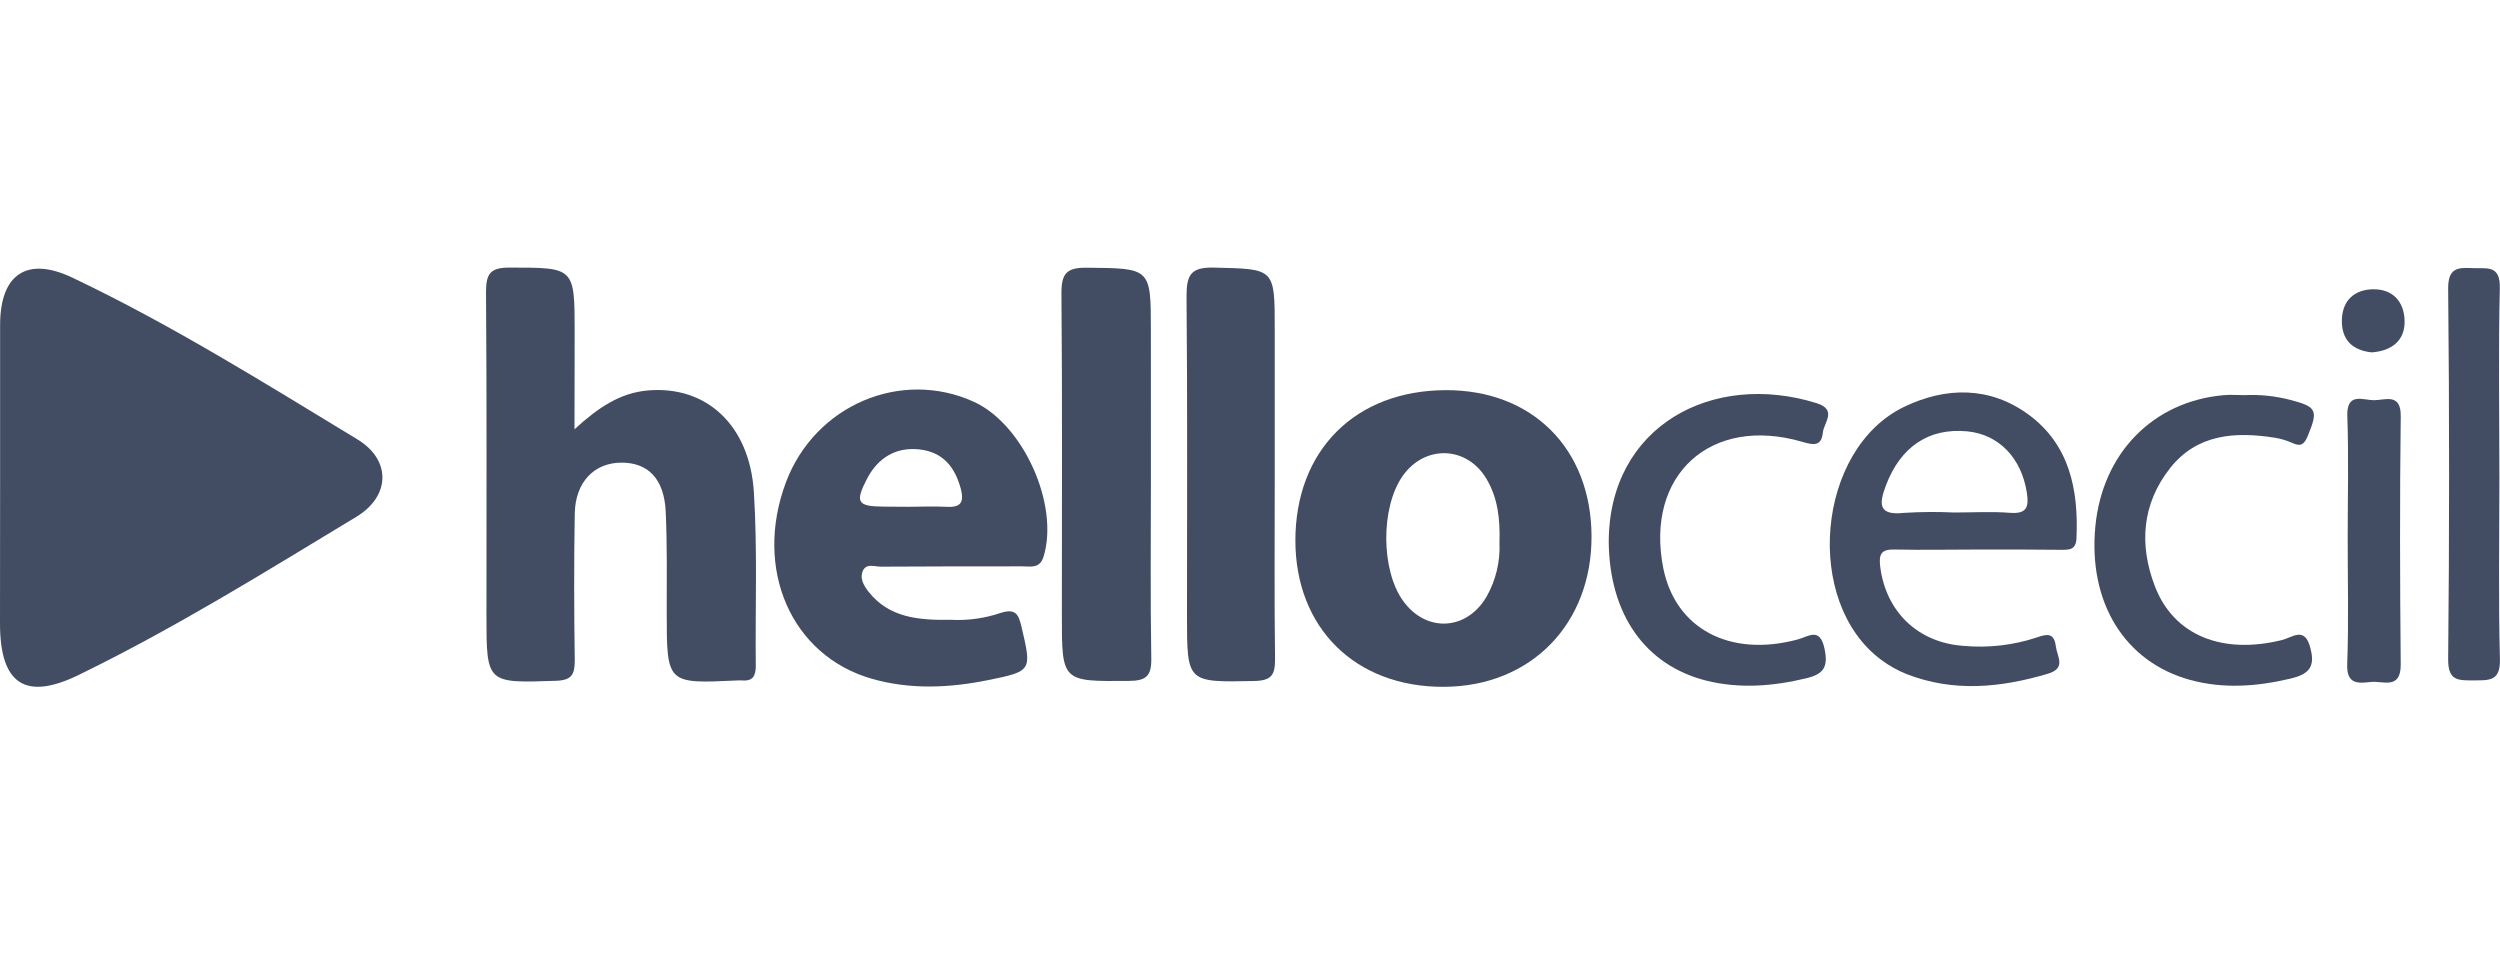
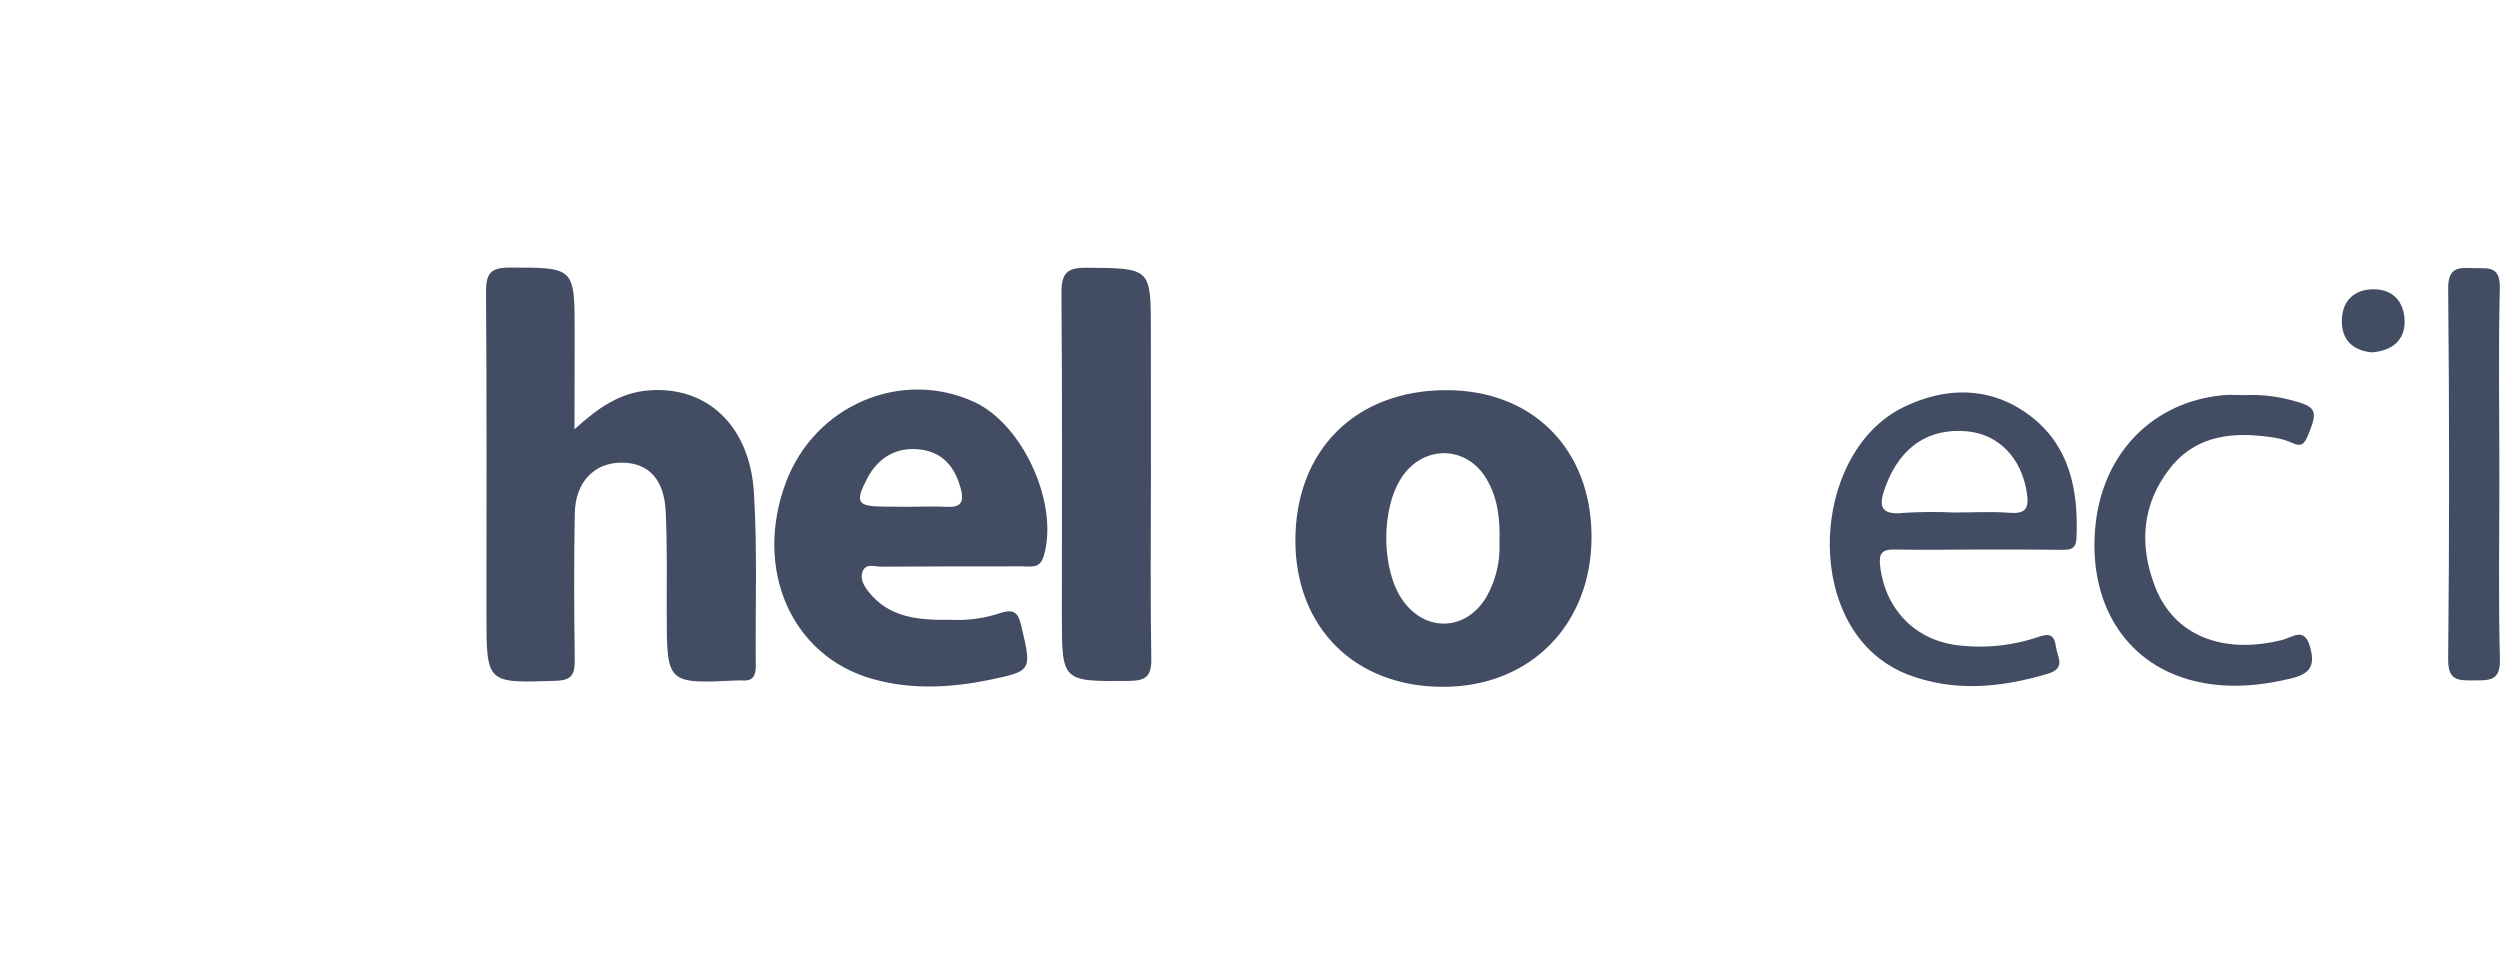
<svg xmlns="http://www.w3.org/2000/svg" width="160" height="61" viewBox="0 0 160 61" fill="none">
-   <path d="M0.007 30.529C0.007 27.285 0.007 24.033 0.007 20.795C0.007 17.557 1.716 16.38 4.637 17.772C10.959 20.778 16.895 24.494 22.872 28.119C25.04 29.432 24.999 31.75 22.803 33.077C16.967 36.606 11.178 40.206 5.023 43.202C1.604 44.867 0.007 43.766 0 39.919C0 36.789 0.002 33.659 0.007 30.529Z" fill="#13213C" fill-opacity="0.8" />
  <path d="M36.768 27.473C38.306 26.064 39.705 25.134 41.486 24.987C45.2 24.676 47.983 27.199 48.25 31.518C48.479 35.204 48.332 38.914 48.37 42.613C48.37 43.236 48.195 43.602 47.511 43.55C47.398 43.542 47.283 43.542 47.169 43.55C42.673 43.762 42.676 43.762 42.67 39.235C42.67 37.071 42.704 34.906 42.605 32.738C42.505 30.646 41.48 29.599 39.756 29.61C38.033 29.62 36.823 30.844 36.785 32.865C36.73 35.994 36.74 39.126 36.785 42.258C36.785 43.171 36.593 43.537 35.578 43.571C31.133 43.721 31.133 43.755 31.133 39.341C31.133 32.455 31.157 25.565 31.105 18.678C31.105 17.505 31.393 17.119 32.617 17.126C36.778 17.126 36.778 17.092 36.778 21.291L36.768 27.473Z" fill="#13213C" fill-opacity="0.8" />
  <path d="M82.904 34.602C82.904 28.827 86.731 24.987 92.53 24.97C98.066 24.953 101.823 28.707 101.858 34.291C101.888 39.936 97.977 43.937 92.4 43.957C86.751 43.981 82.915 40.203 82.904 34.602ZM95.966 34.711C96.014 33.2 95.853 31.849 95.128 30.636C93.863 28.522 91.162 28.454 89.757 30.482C88.351 32.509 88.389 36.5 89.794 38.449C91.261 40.5 93.856 40.37 95.135 38.196C95.736 37.136 96.024 35.928 95.966 34.711Z" fill="#13213C" fill-opacity="0.8" />
  <path d="M60.889 39.669C61.956 39.721 63.025 39.571 64.038 39.228C65.019 38.914 65.193 39.348 65.375 40.111C66.038 42.931 66.058 42.955 63.227 43.53C60.752 44.029 58.262 44.145 55.797 43.441C50.637 41.964 48.217 36.414 50.302 30.861C52.149 25.944 57.65 23.588 62.321 25.712C65.498 27.158 67.792 32.294 66.794 35.607C66.547 36.421 65.963 36.243 65.426 36.247C62.41 36.247 59.394 36.247 56.378 36.267C55.968 36.267 55.394 36.014 55.192 36.609C55.035 37.064 55.301 37.502 55.582 37.864C56.895 39.529 58.745 39.7 60.889 39.669ZM58.119 32.434C58.916 32.434 59.716 32.393 60.512 32.434C61.422 32.492 61.743 32.232 61.487 31.268C61.107 29.856 60.317 28.926 58.84 28.762C57.363 28.598 56.204 29.278 55.5 30.622C54.7 32.157 54.86 32.414 56.59 32.424L58.119 32.434Z" fill="#13213C" fill-opacity="0.8" />
  <path d="M73.659 30.379C73.659 34.301 73.615 38.223 73.683 42.141C73.703 43.277 73.341 43.571 72.254 43.578C67.959 43.615 67.959 43.649 67.959 39.389C67.959 32.513 67.993 25.636 67.932 18.76C67.932 17.485 68.274 17.122 69.552 17.133C73.656 17.174 73.656 17.133 73.656 21.171L73.659 30.379Z" fill="#13213C" fill-opacity="0.8" />
-   <path d="M81.583 30.588C81.583 34.452 81.552 38.319 81.603 42.182C81.603 43.178 81.402 43.55 80.3 43.584C75.965 43.67 75.968 43.711 75.968 39.437C75.968 32.615 76.002 25.797 75.938 18.976C75.938 17.632 76.173 17.092 77.678 17.126C81.583 17.218 81.583 17.143 81.583 21.038V30.588Z" fill="#13213C" fill-opacity="0.8" />
  <path d="M126.576 35.17C124.809 35.17 123.044 35.207 121.28 35.17C120.422 35.146 120.23 35.426 120.333 36.264C120.692 39.129 122.726 41.13 125.66 41.335C127.252 41.48 128.858 41.295 130.375 40.791C130.987 40.576 131.463 40.473 131.572 41.355C131.657 42.039 132.256 42.764 131.062 43.12C128.05 44.012 125.044 44.313 122.035 43.147C121.455 42.915 120.906 42.608 120.404 42.234C115.395 38.534 116.253 28.724 121.875 26.033C124.552 24.748 127.346 24.724 129.818 26.526C132.454 28.457 133.032 31.343 132.895 34.445C132.864 35.218 132.406 35.19 131.869 35.187C130.091 35.163 128.324 35.17 126.576 35.17ZM125.075 32.8C126.265 32.8 127.469 32.728 128.645 32.821C129.729 32.906 129.855 32.424 129.719 31.535C129.377 29.316 127.927 27.798 125.899 27.606C123.441 27.374 121.639 28.591 120.702 31.06C120.268 32.212 120.169 33.009 121.851 32.824C122.919 32.757 123.989 32.749 125.058 32.8H125.075Z" fill="#13213C" fill-opacity="0.8" />
-   <path d="M102.959 34.705C102.959 27.24 109.63 23.739 116.246 25.797C117.614 26.225 116.725 27.042 116.66 27.695C116.571 28.581 116.055 28.488 115.34 28.276C109.476 26.567 105.27 30.413 106.45 36.363C107.226 40.234 110.697 42.087 115.033 40.931C115.754 40.74 116.469 40.107 116.77 41.519C117.016 42.675 116.722 43.14 115.61 43.407C113.473 43.923 111.333 44.091 109.203 43.561C105.274 42.569 103.01 39.303 102.959 34.705Z" fill="#13213C" fill-opacity="0.8" />
  <path d="M143.673 25.288C144.64 25.243 145.608 25.343 146.545 25.585C148.279 26.03 148.378 26.252 147.698 27.897C147.472 28.44 147.263 28.601 146.72 28.355C146.357 28.191 145.974 28.076 145.581 28.013C143.047 27.616 140.613 27.774 138.89 29.955C137.081 32.246 136.889 34.876 137.922 37.542C139.129 40.664 142.217 41.909 146.046 40.962C146.73 40.791 147.503 40.066 147.862 41.468C148.204 42.726 147.728 43.16 146.576 43.434C144.432 43.94 142.292 44.097 140.162 43.513C135.956 42.353 133.634 38.534 134.103 33.682C134.557 29.005 137.785 25.695 142.309 25.291C142.74 25.25 143.198 25.288 143.673 25.288Z" fill="#13213C" fill-opacity="0.8" />
  <path d="M159.961 30.567C159.961 34.438 159.893 38.309 159.995 42.176C160.033 43.591 159.332 43.544 158.337 43.544C157.342 43.544 156.668 43.605 156.682 42.176C156.762 34.268 156.762 26.359 156.682 18.449C156.682 17.133 157.308 17.116 158.241 17.16C159.12 17.205 160.026 16.907 159.988 18.442C159.893 22.487 159.961 26.529 159.961 30.567Z" fill="#13213C" fill-opacity="0.8" />
-   <path d="M150.252 34.486C150.252 31.87 150.32 29.251 150.228 26.638C150.17 25.076 151.233 25.613 151.937 25.613C152.642 25.613 153.678 25.124 153.647 26.662C153.582 31.955 153.596 37.245 153.647 42.535C153.647 44.166 152.512 43.561 151.736 43.646C150.959 43.731 150.173 43.834 150.221 42.521C150.32 39.837 150.252 37.16 150.252 34.486Z" fill="#13213C" fill-opacity="0.8" />
  <path d="M151.785 22.552C150.544 22.419 149.836 21.735 149.881 20.439C149.925 19.218 150.684 18.545 151.844 18.514C153.136 18.483 153.868 19.301 153.895 20.542C153.923 21.783 153.081 22.463 151.785 22.552Z" fill="#13213C" fill-opacity="0.8" />
</svg>